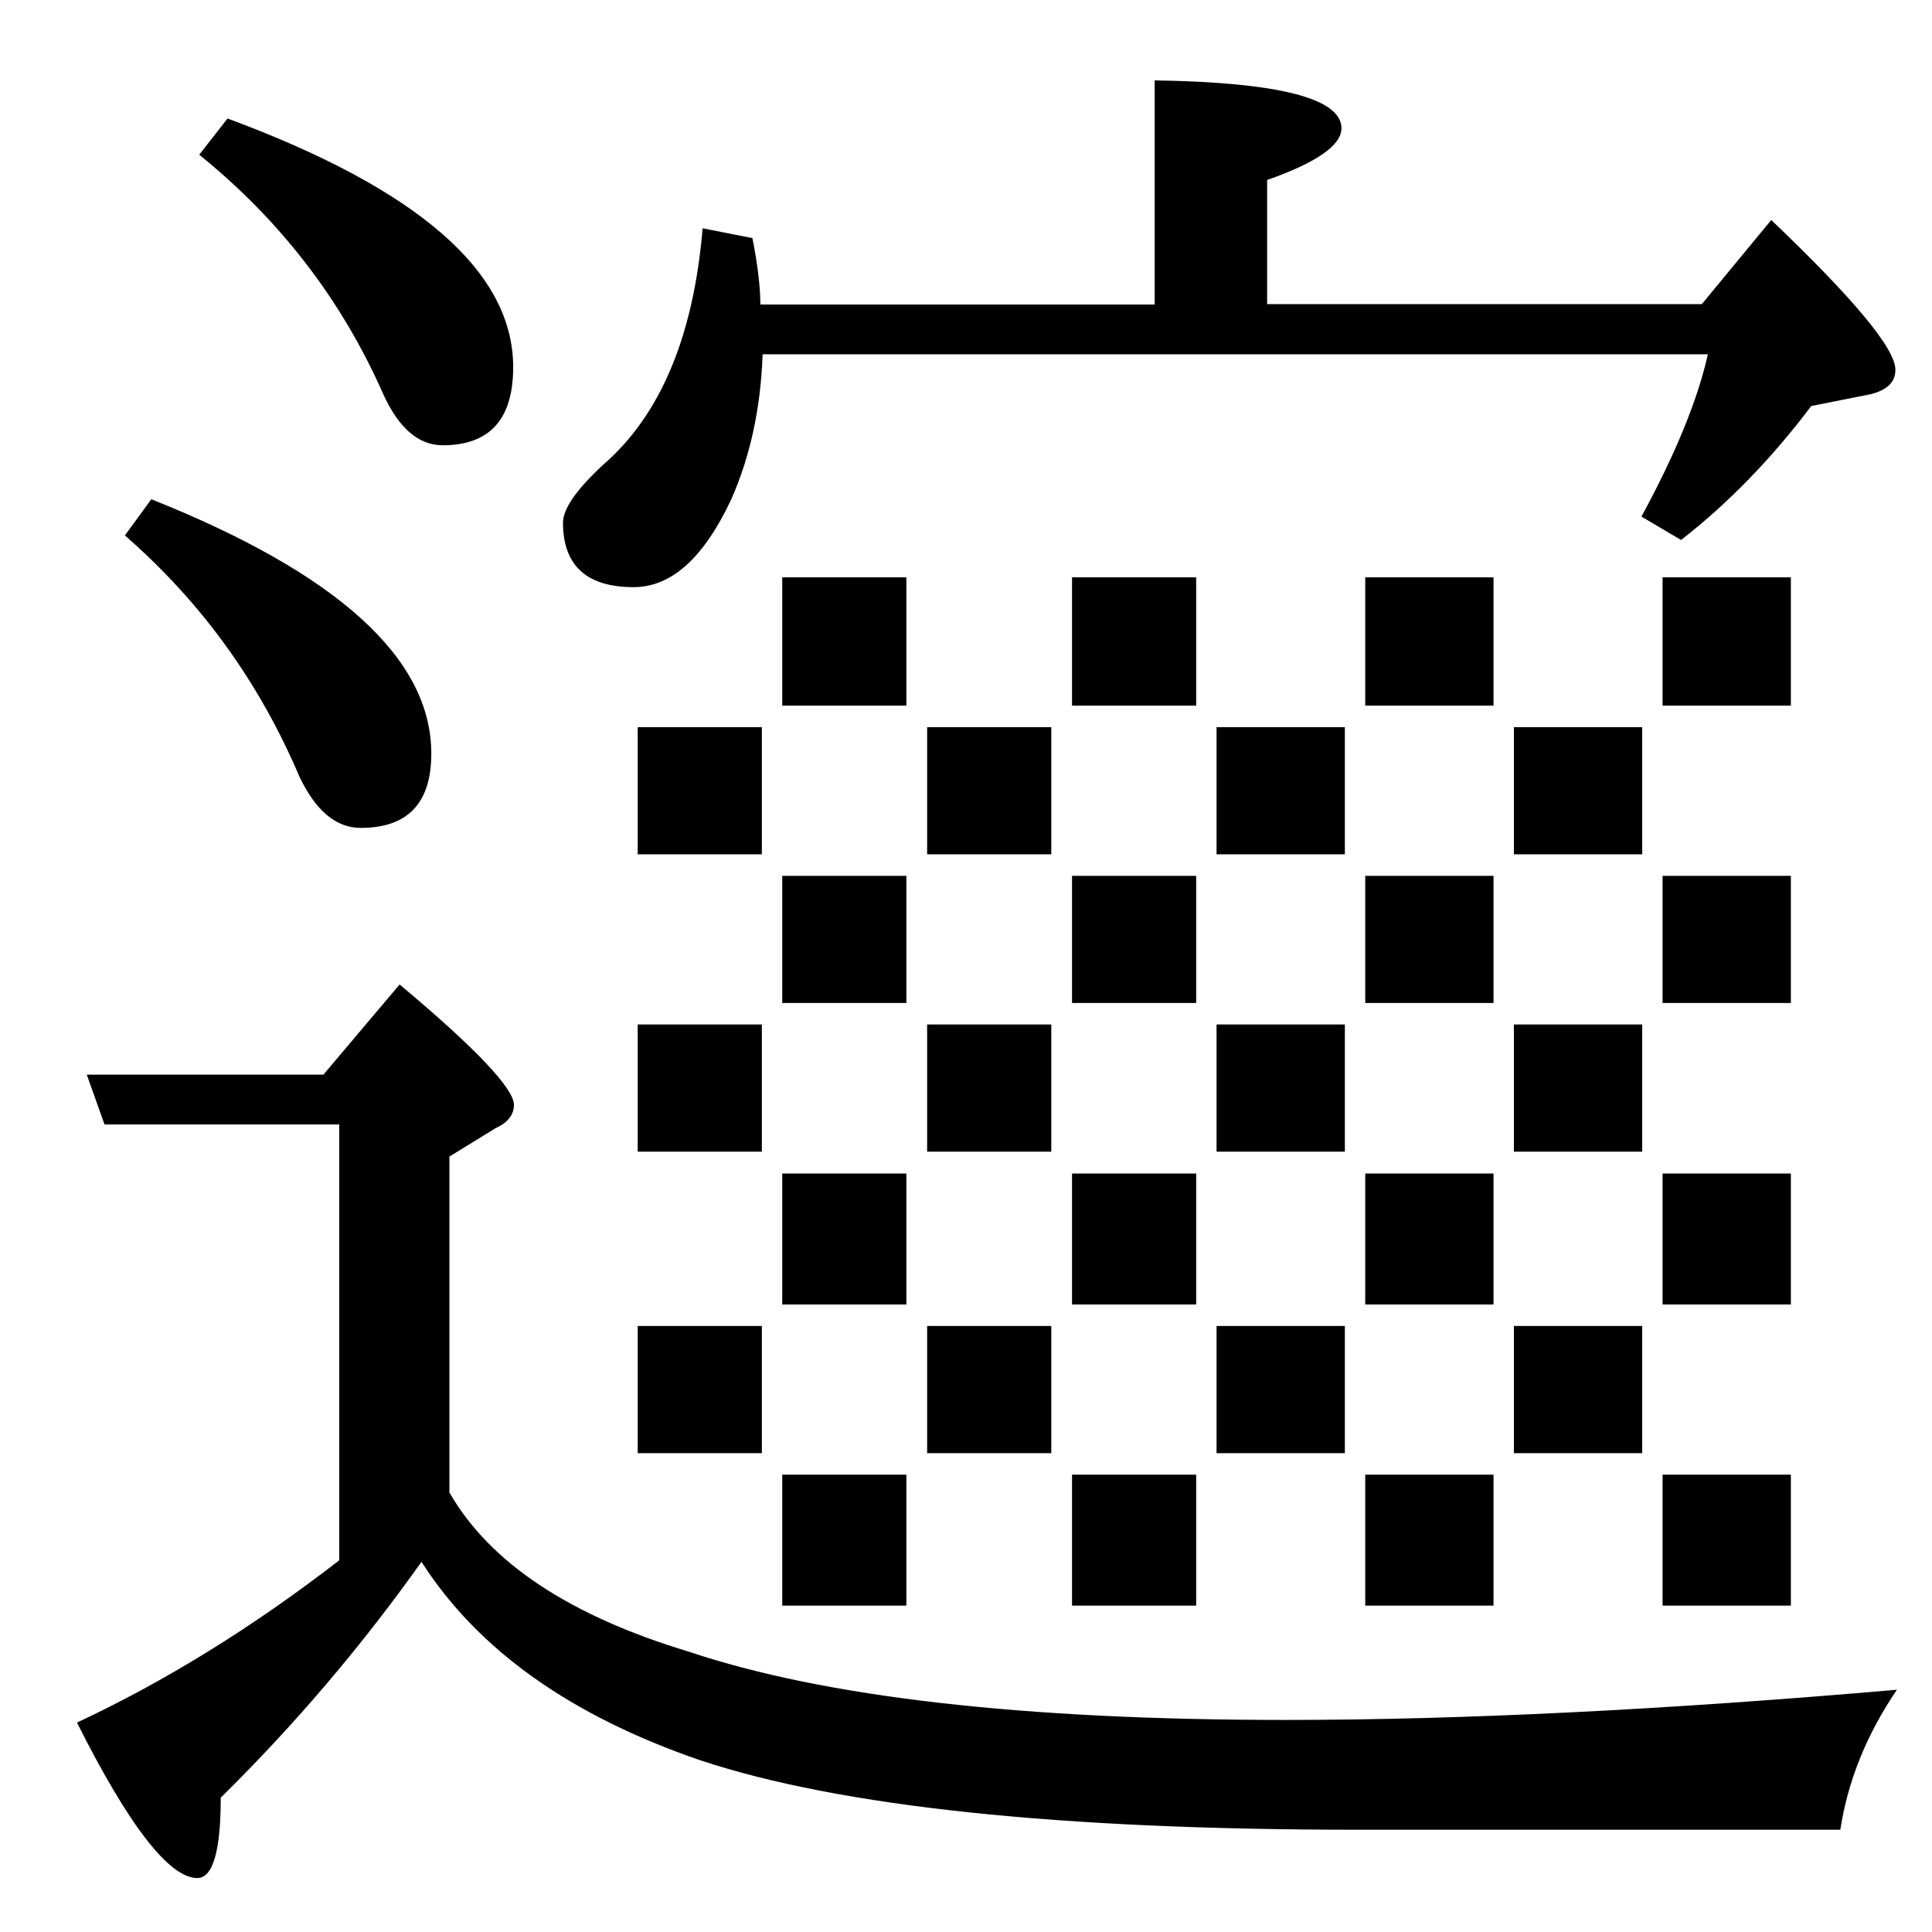
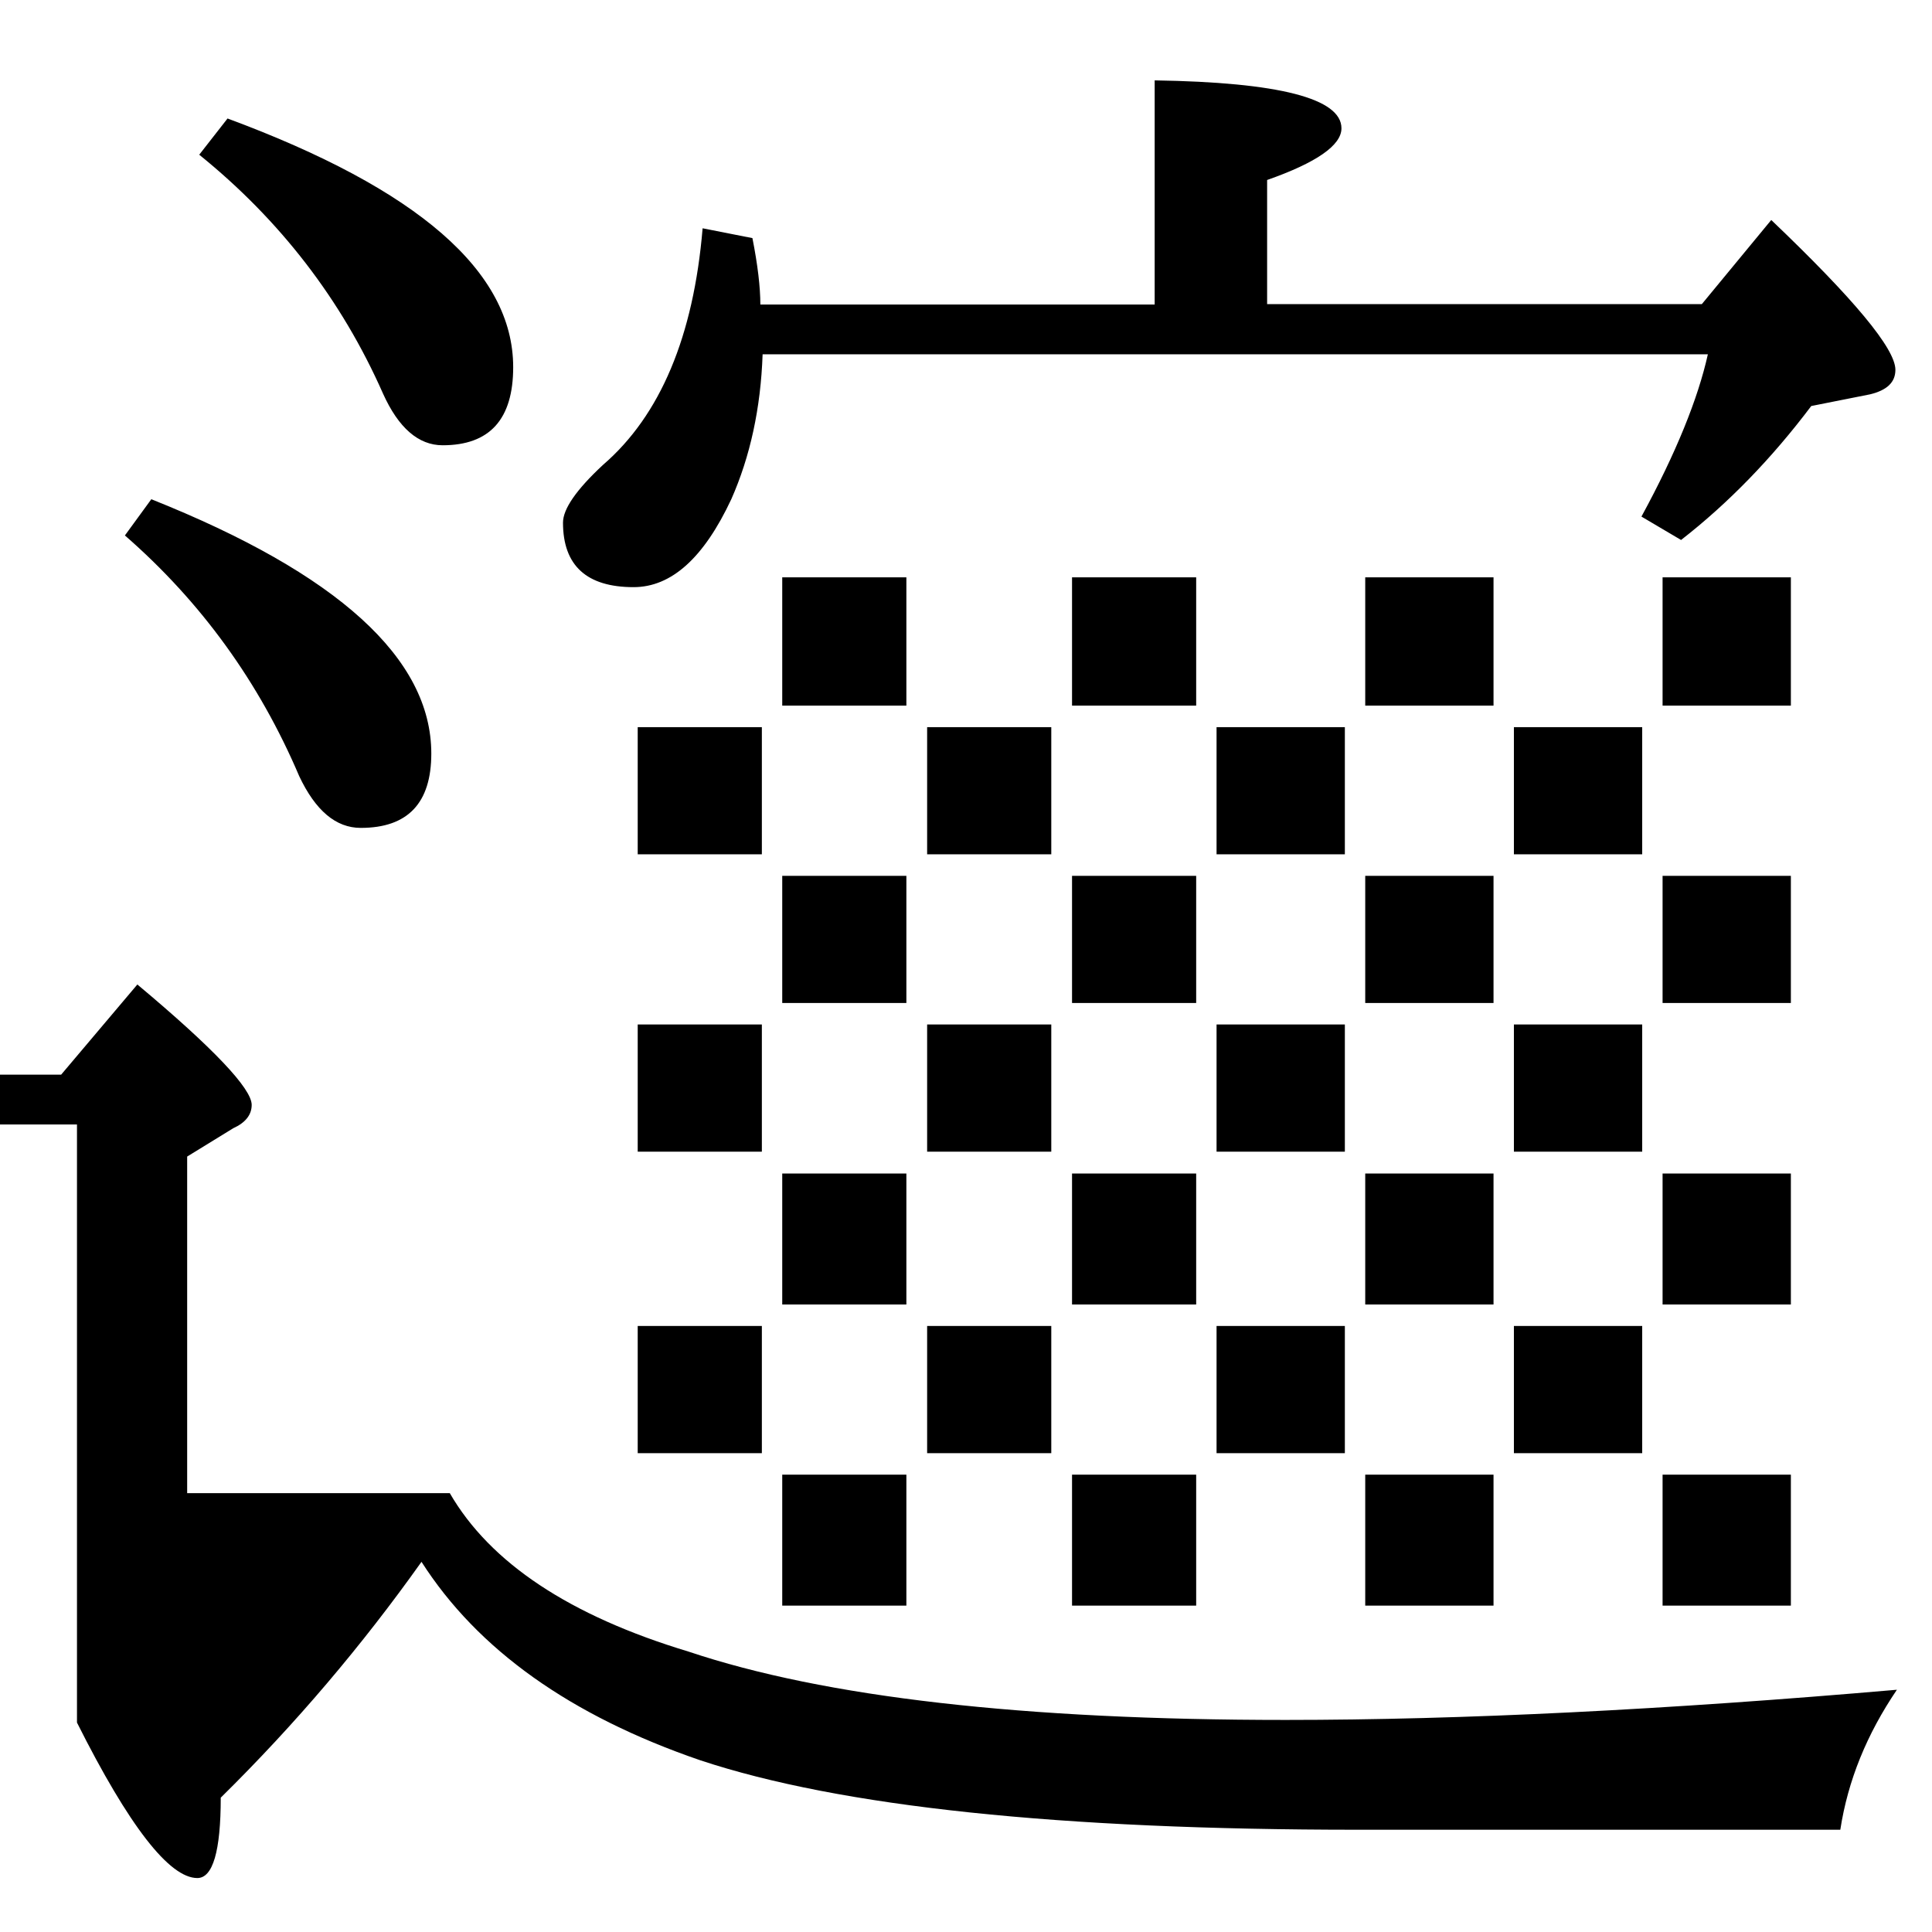
<svg xmlns="http://www.w3.org/2000/svg" xmlns:ns1="http://www.inkscape.org/namespaces/inkscape" xmlns:ns2="http://sodipodi.sourceforge.net/DTD/sodipodi-0.dtd" version="1.1" id="svg16" ns1:version="0.92.3 (2405546, 2018-03-11)" ns2:docname="Bi獺ng.svg" x="0px" y="0px" viewBox="106 -106 512 512" style="enable-background:new 106 -106 512 512;" xml:space="preserve">
  <ns2:namedview ns1:cy="292.20942" ns1:cx="341.33333" ns1:zoom="1" bordercolor="#666666" pagecolor="#ffffff" units="px" showgrid="false" guidetolerance="10" objecttolerance="10" borderopacity="1" gridtolerance="10" id="namedview18" ns1:current-layer="svg16" ns1:window-maximized="1" ns1:window-y="-8" ns1:window-x="-8" ns1:pageopacity="0" ns1:window-height="837" ns1:window-width="1600" ns1:pageshadow="2">
	</ns2:namedview>
  <g>
-     <path d="M225.2,289.7c10.7,18.5,31.8,32.5,63.3,42c36.1,12.1,88.8,18.1,158.2,18.1c46.8,0,100.9-2.7,162-8c-8,11.8-13,24.1-15,37.1   H465.8c-79,0-137.1-6.1-174.2-18.4c-34.4-11.8-59-29.3-73.9-52.6c-15.7,22.1-33.4,43-53.2,62.5c0,14.2-2.1,21.3-6.2,21.3   c-7.4,0-18.1-13.7-31.9-41.2c23.3-10.9,46.5-25.2,69.5-43V192h-62.2l-4.7-13.2h62.7l20.2-23.9c20.2,16.9,30.3,27.6,30.3,31.9   c0,2.6-1.6,4.7-4.9,6.2l-12.2,7.5V289.7z M139.1,35.9l7-9.6c49.4,19.7,74.2,42.2,74.2,67.4c0,13.1-6.2,19.7-18.7,19.7   c-6.6,0-12-4.6-16.3-13.7C174.7,74.8,159.3,53.5,139.1,35.9z M158.8-65l7.5-9.6C216.8-55.9,242-34,242-8.7   c0,13.8-6.2,20.7-18.7,20.7c-6.4,0-11.7-4.6-15.8-13.7C196.5-26.6,180.2-47.7,158.8-65z M308.1-12.1c-0.5,14.3-3.3,27.1-8.3,38.4   c-7.3,15.6-15.9,23.3-25.9,23.3c-12.4,0-18.7-5.7-18.7-17.1c0-3.6,3.5-8.7,10.6-15.3c15.2-13.1,24-34.1,26.4-62.7l13.2,2.6   c1.4,7.1,2.1,13,2.1,17.6h104.5v-59.4c33,0.5,49.5,4.8,49.5,12.7c0,4.5-6.6,9.1-19.7,13.7v32.9H557l18.4-22.3   c21.9,20.9,32.9,34.1,32.9,39.7c0,3.3-2.2,5.4-6.7,6.5l-15.6,3.1c-10.4,13.8-21.9,25.7-34.5,35.5L541,30.9   c9.2-16.9,15-31.3,17.6-43H308.1z M307.9,120.4h-32.9V86.7h32.9V120.4z M307.9,199.2h-32.9v-33.7h32.9V199.2z M307.9,279.1h-32.9   v-33.7h32.9V279.1z M346.2,81h-32.9V47h32.9V81z M346.2,159.8h-32.9v-33.7h32.9V159.8z M346.2,239.7h-32.9v-34.7h32.9V239.7z    M346.2,319.5h-32.9v-34.7h32.9V319.5z M384.6,120.4h-32.9V86.7h32.9V120.4z M384.6,199.2h-32.9v-33.7h32.9V199.2z M384.6,279.1   h-32.9v-33.7h32.9V279.1z M423,81h-32.9V47H423V81z M423,159.8h-32.9v-33.7H423V159.8z M423,239.7h-32.9v-34.7H423V239.7z    M423,319.5h-32.9v-34.7H423V319.5z M462.4,120.4h-34V86.7h34V120.4z M462.4,199.2h-34v-33.7h34V199.2z M462.4,279.1h-34v-33.7h34   V279.1z M501.8,81h-34V47h34V81z M501.8,159.8h-34v-33.7h34V159.8z M501.8,239.7h-34v-34.7h34V239.7z M501.8,319.5h-34v-34.7h34   V319.5z M541.2,120.4h-34V86.7h34V120.4z M541.2,199.2h-34v-33.7h34V199.2z M541.2,279.1h-34v-33.7h34V279.1z M580.6,81h-34V47h34   V81z M580.6,159.8h-34v-33.7h34V159.8z M580.6,239.7h-34v-34.7h34V239.7z M580.6,319.5h-34v-34.7h34V319.5z" />
+     <path d="M225.2,289.7c10.7,18.5,31.8,32.5,63.3,42c36.1,12.1,88.8,18.1,158.2,18.1c46.8,0,100.9-2.7,162-8c-8,11.8-13,24.1-15,37.1   H465.8c-79,0-137.1-6.1-174.2-18.4c-34.4-11.8-59-29.3-73.9-52.6c-15.7,22.1-33.4,43-53.2,62.5c0,14.2-2.1,21.3-6.2,21.3   c-7.4,0-18.1-13.7-31.9-41.2V192h-62.2l-4.7-13.2h62.7l20.2-23.9c20.2,16.9,30.3,27.6,30.3,31.9   c0,2.6-1.6,4.7-4.9,6.2l-12.2,7.5V289.7z M139.1,35.9l7-9.6c49.4,19.7,74.2,42.2,74.2,67.4c0,13.1-6.2,19.7-18.7,19.7   c-6.6,0-12-4.6-16.3-13.7C174.7,74.8,159.3,53.5,139.1,35.9z M158.8-65l7.5-9.6C216.8-55.9,242-34,242-8.7   c0,13.8-6.2,20.7-18.7,20.7c-6.4,0-11.7-4.6-15.8-13.7C196.5-26.6,180.2-47.7,158.8-65z M308.1-12.1c-0.5,14.3-3.3,27.1-8.3,38.4   c-7.3,15.6-15.9,23.3-25.9,23.3c-12.4,0-18.7-5.7-18.7-17.1c0-3.6,3.5-8.7,10.6-15.3c15.2-13.1,24-34.1,26.4-62.7l13.2,2.6   c1.4,7.1,2.1,13,2.1,17.6h104.5v-59.4c33,0.5,49.5,4.8,49.5,12.7c0,4.5-6.6,9.1-19.7,13.7v32.9H557l18.4-22.3   c21.9,20.9,32.9,34.1,32.9,39.7c0,3.3-2.2,5.4-6.7,6.5l-15.6,3.1c-10.4,13.8-21.9,25.7-34.5,35.5L541,30.9   c9.2-16.9,15-31.3,17.6-43H308.1z M307.9,120.4h-32.9V86.7h32.9V120.4z M307.9,199.2h-32.9v-33.7h32.9V199.2z M307.9,279.1h-32.9   v-33.7h32.9V279.1z M346.2,81h-32.9V47h32.9V81z M346.2,159.8h-32.9v-33.7h32.9V159.8z M346.2,239.7h-32.9v-34.7h32.9V239.7z    M346.2,319.5h-32.9v-34.7h32.9V319.5z M384.6,120.4h-32.9V86.7h32.9V120.4z M384.6,199.2h-32.9v-33.7h32.9V199.2z M384.6,279.1   h-32.9v-33.7h32.9V279.1z M423,81h-32.9V47H423V81z M423,159.8h-32.9v-33.7H423V159.8z M423,239.7h-32.9v-34.7H423V239.7z    M423,319.5h-32.9v-34.7H423V319.5z M462.4,120.4h-34V86.7h34V120.4z M462.4,199.2h-34v-33.7h34V199.2z M462.4,279.1h-34v-33.7h34   V279.1z M501.8,81h-34V47h34V81z M501.8,159.8h-34v-33.7h34V159.8z M501.8,239.7h-34v-34.7h34V239.7z M501.8,319.5h-34v-34.7h34   V319.5z M541.2,120.4h-34V86.7h34V120.4z M541.2,199.2h-34v-33.7h34V199.2z M541.2,279.1h-34v-33.7h34V279.1z M580.6,81h-34V47h34   V81z M580.6,159.8h-34v-33.7h34V159.8z M580.6,239.7h-34v-34.7h34V239.7z M580.6,319.5h-34v-34.7h34V319.5z" />
  </g>
</svg>